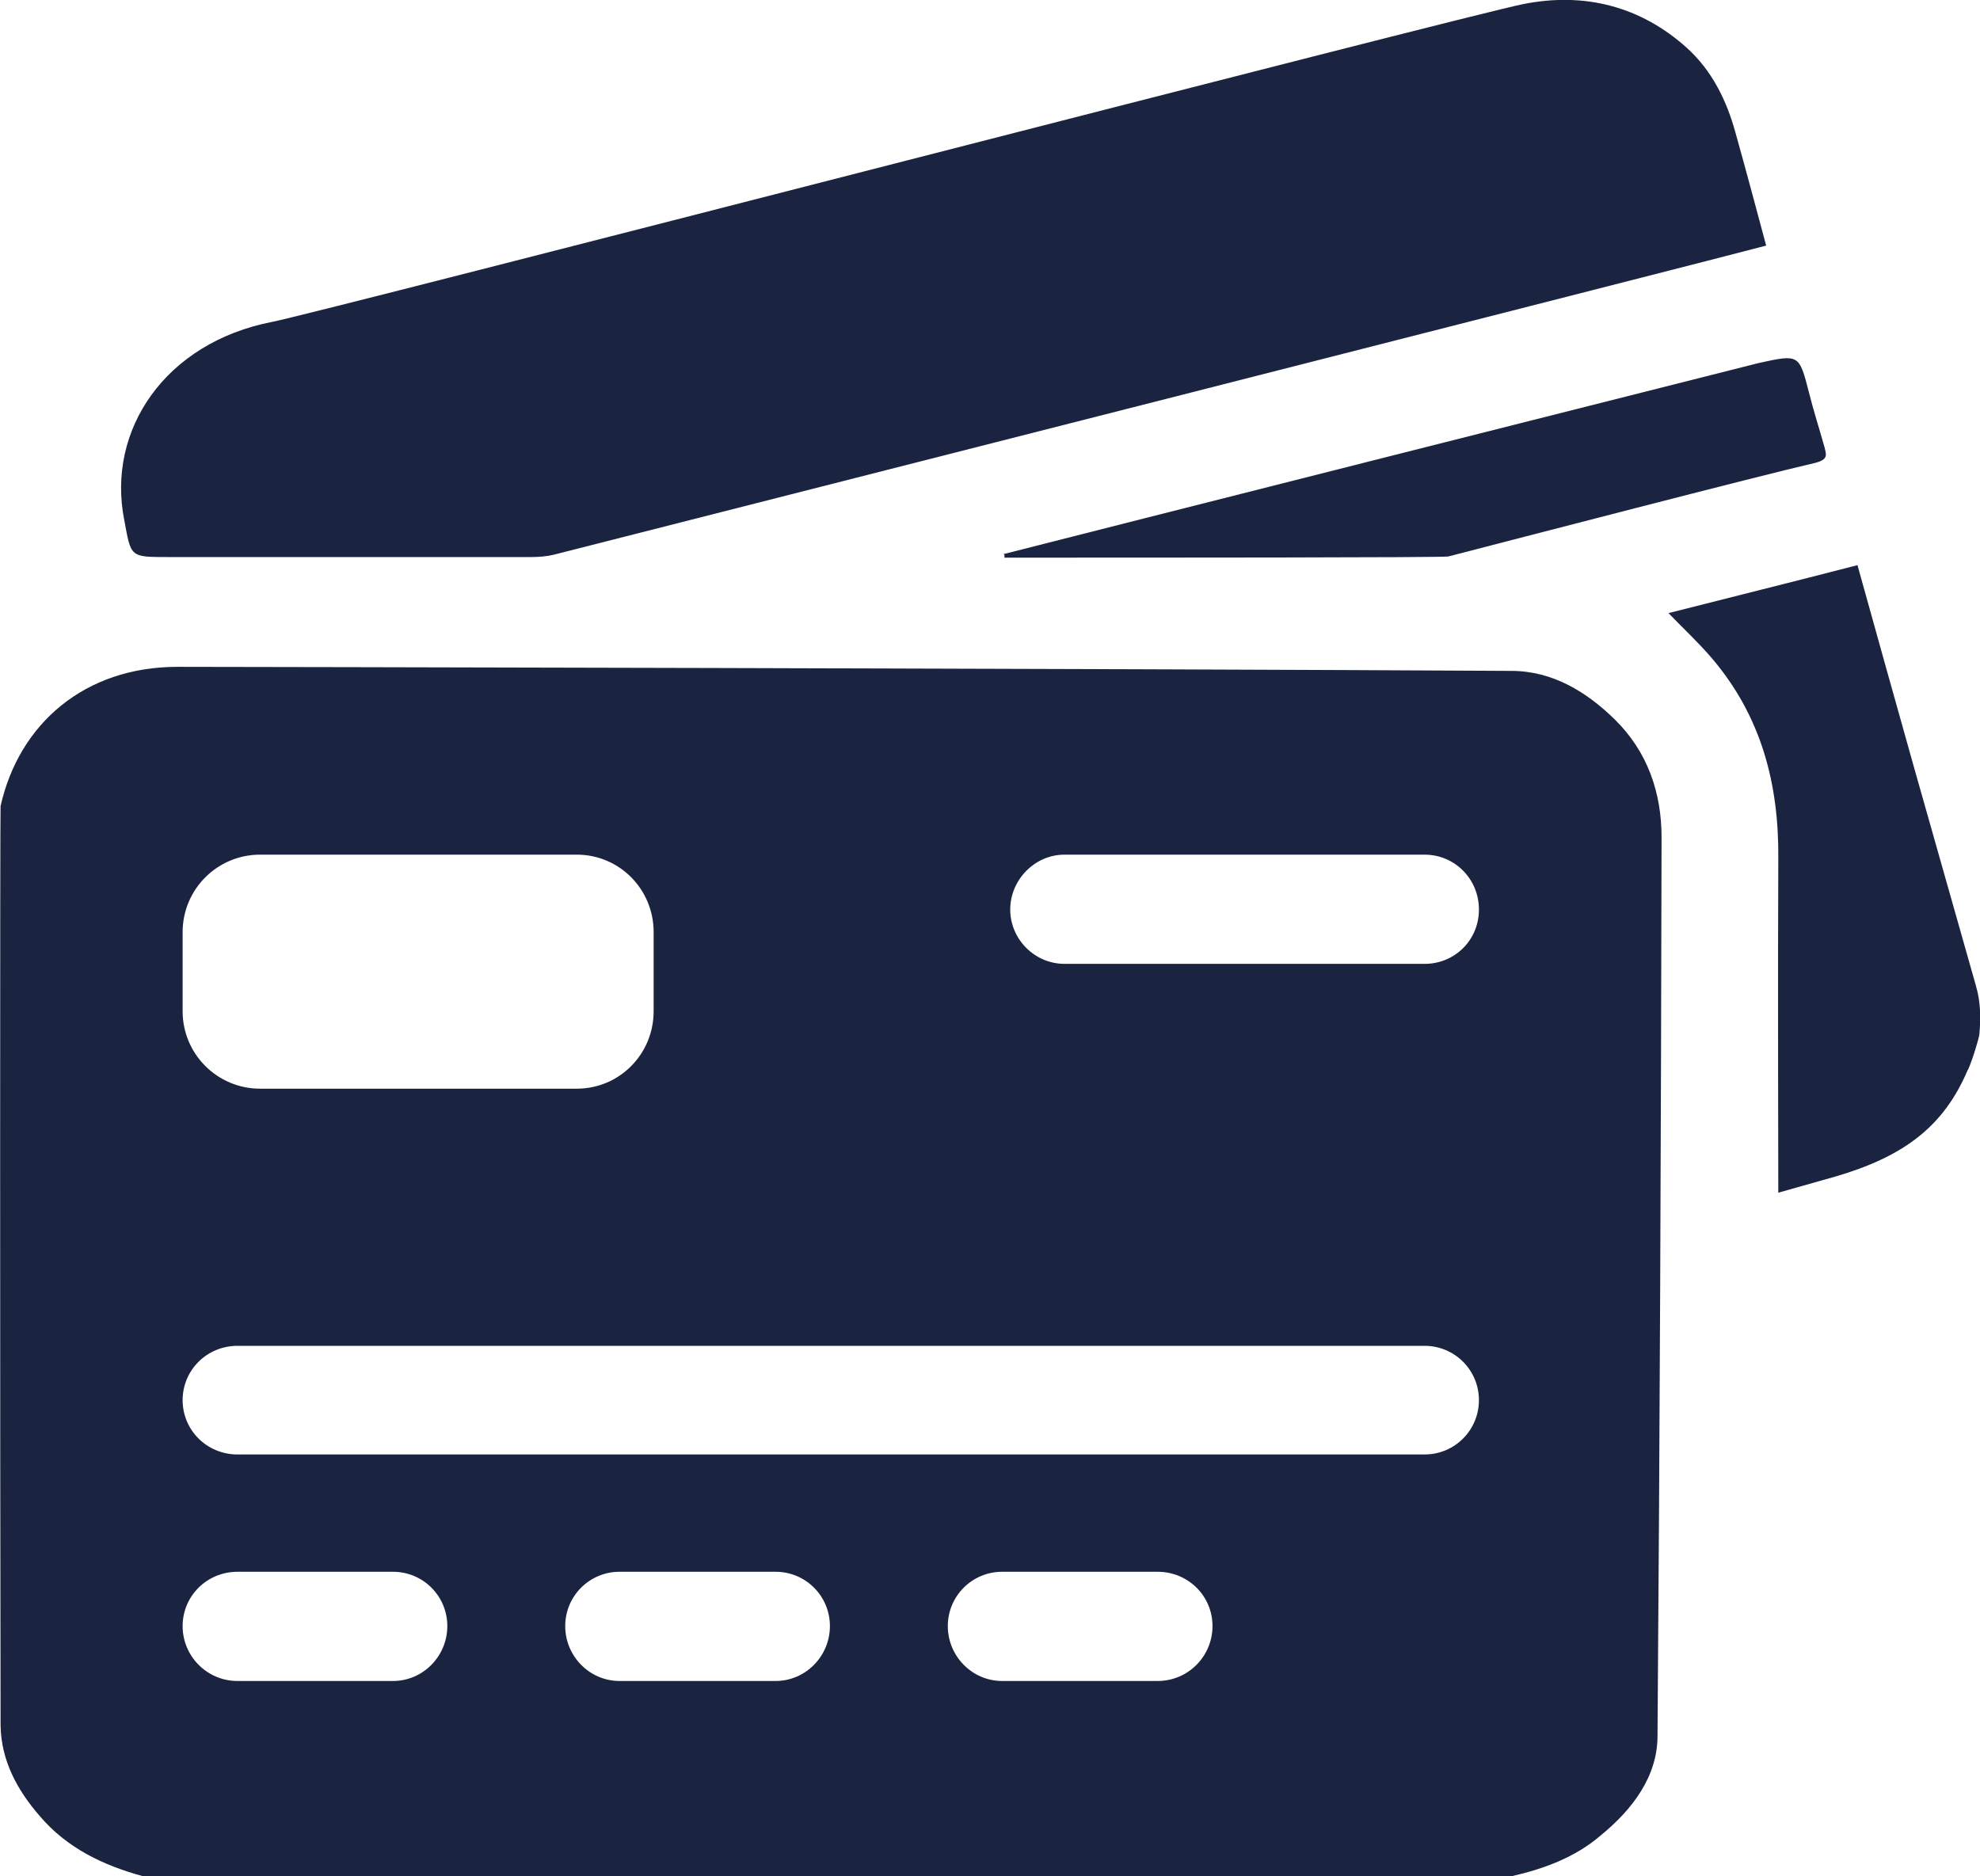
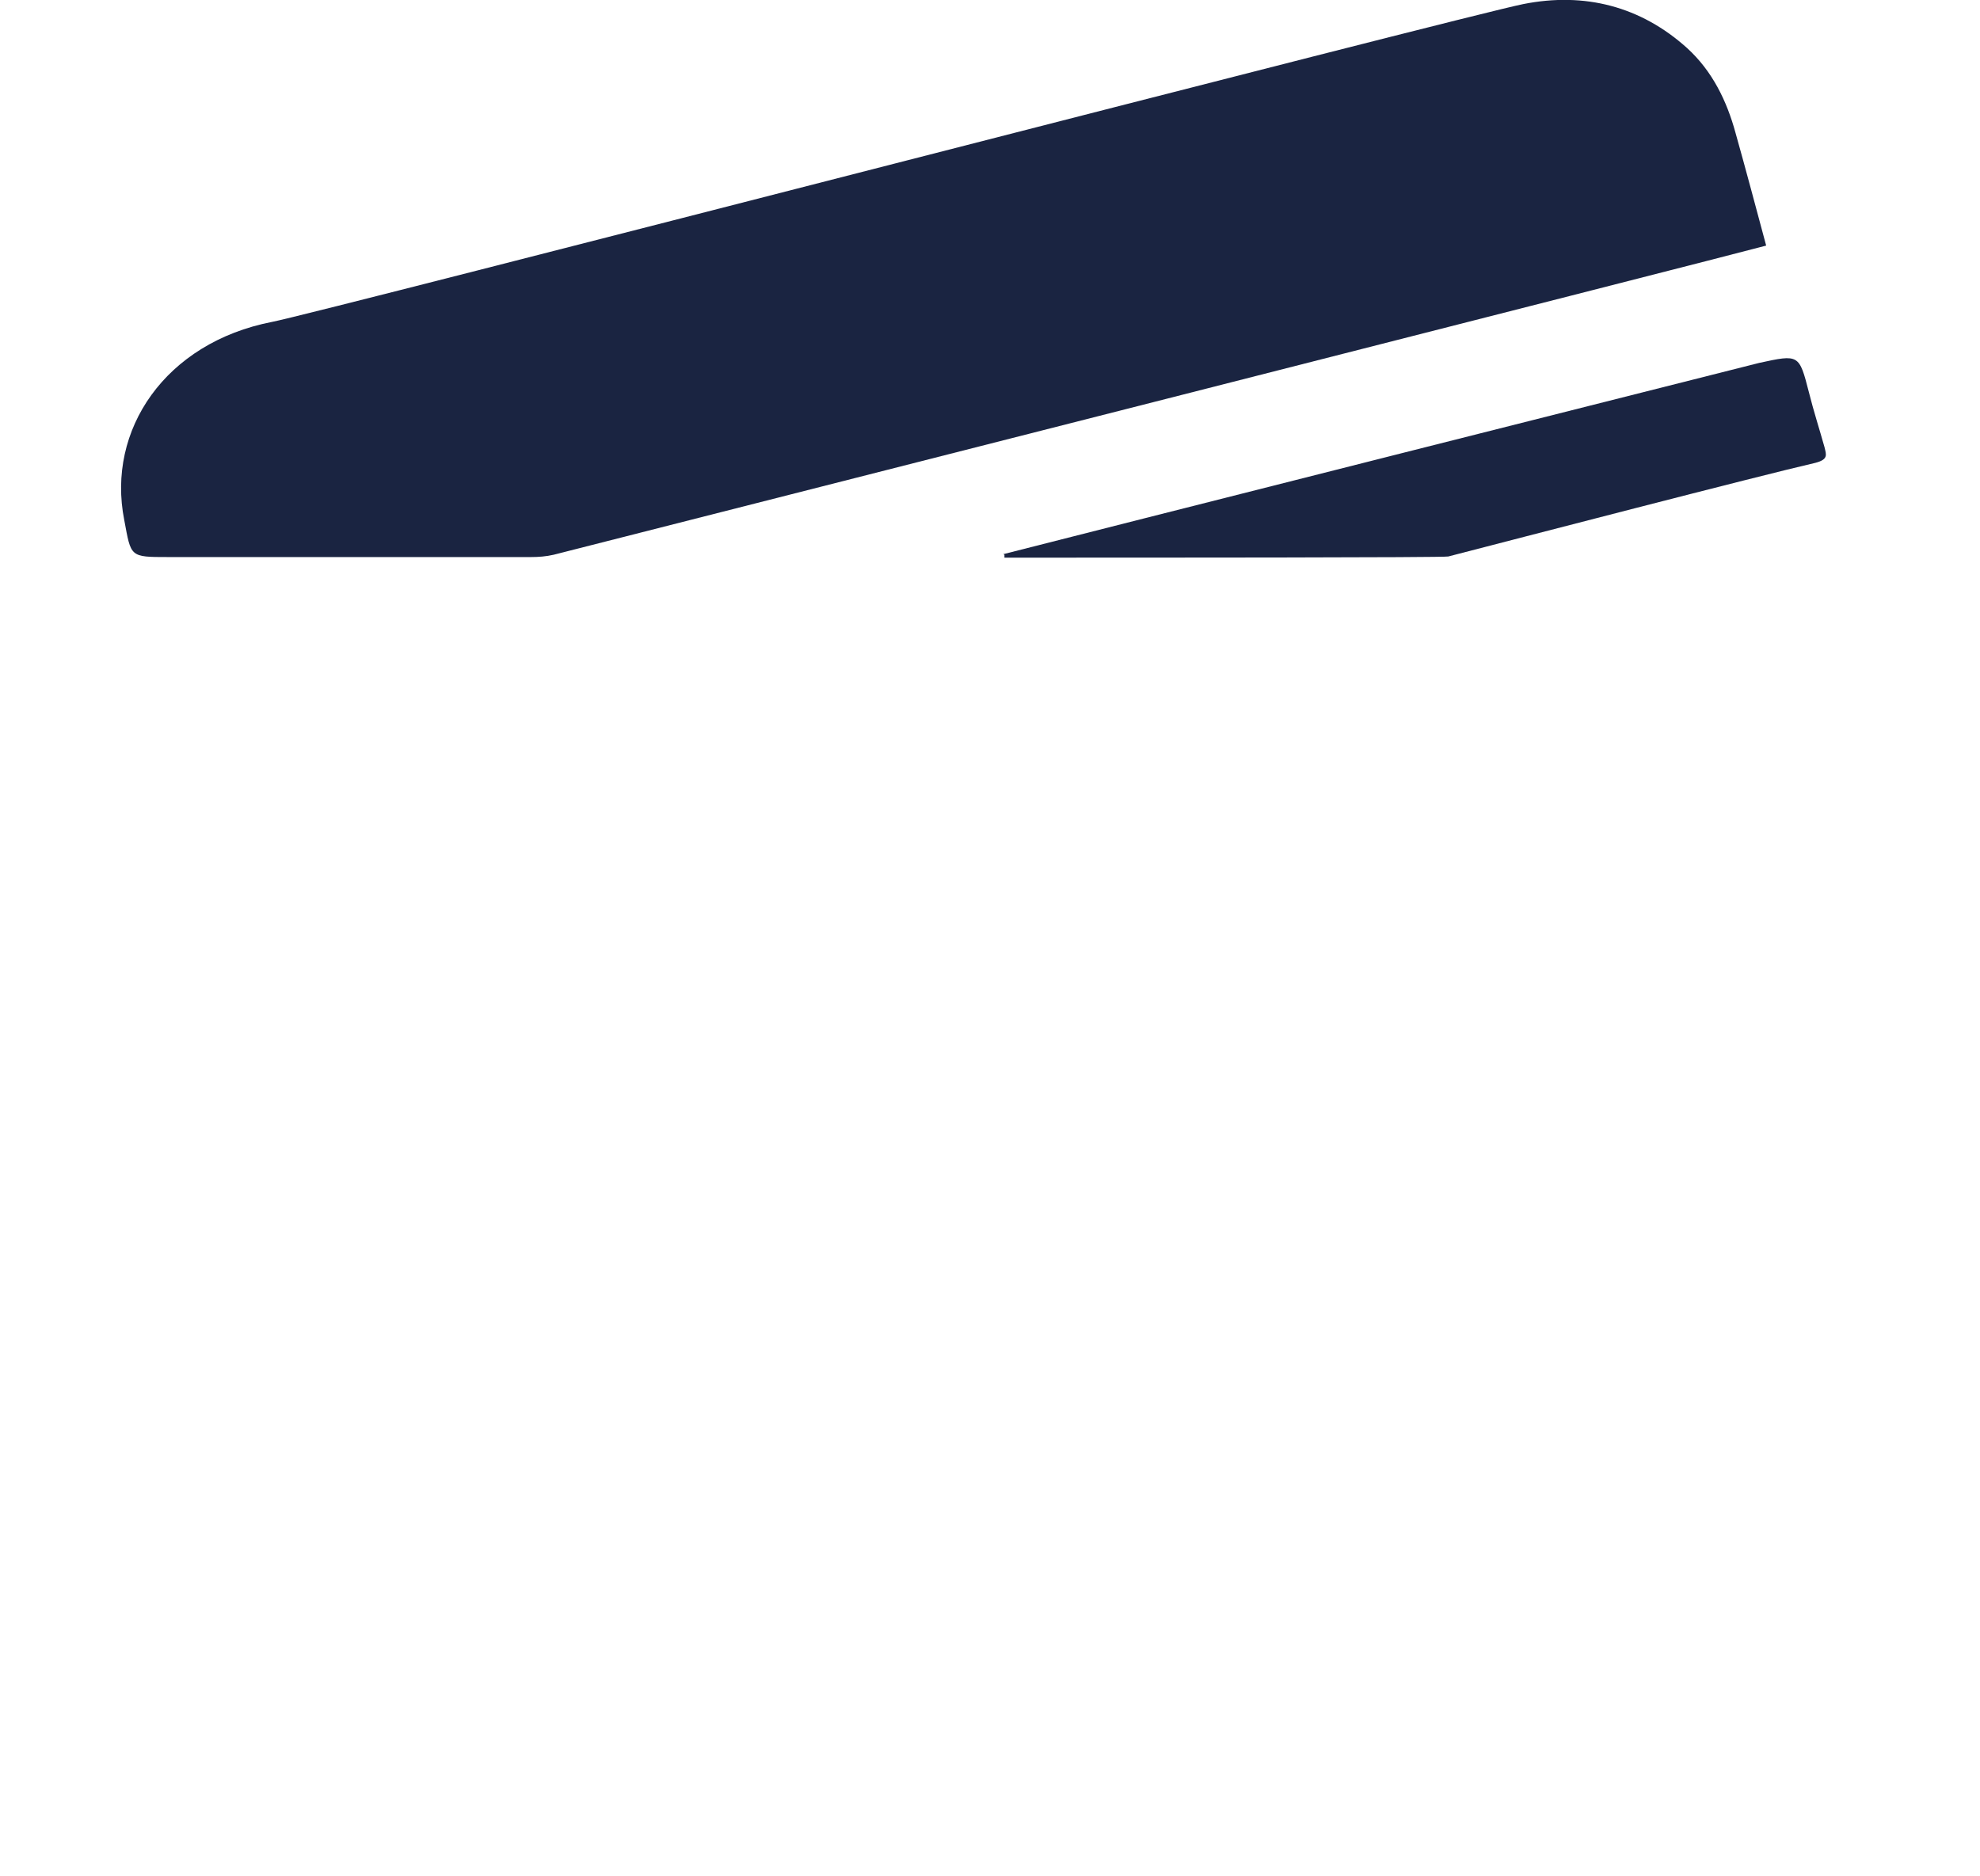
<svg xmlns="http://www.w3.org/2000/svg" id="uuid-27864c52-95bb-4a6e-b303-817e3928f02f" viewBox="0 0 34.26 32.47">
  <defs>
    <style>.uuid-5363bb3a-f175-4c17-97d2-5daeb86055c5{fill:#1a2441;}</style>
  </defs>
-   <path class="uuid-5363bb3a-f175-4c17-97d2-5daeb86055c5" d="m27.94,12.45c-.48-.47-1.07-.84-1.79-.84-6.86-.04-22.24-.07-23.08-.07C1.47,11.54.33,12.52.01,13.95,0,14.05,0,24.66.01,29.86c.01.6.28,1.11.68,1.57.47.55,1.09.85,1.79,1.04h23.67c.57-.13,1.11-.33,1.55-.71.55-.45.98-1.02.98-1.72.04-5.19.06-10.37.07-15.55,0-.77-.24-1.48-.81-2.04Zm-24.78,3.68c0-.74.6-1.34,1.34-1.34h5.48c.74,0,1.33.6,1.33,1.34v1.37c0,.74-.59,1.34-1.33,1.34h-5.48c-.74,0-1.34-.6-1.34-1.34v-1.37Zm3.64,12.96h-2.69c-.53,0-.95-.43-.95-.95s.42-.94.95-.94h2.69c.52,0,.94.42.94.94s-.42.95-.94.95Zm6.62,0h-2.7c-.52,0-.94-.43-.94-.95s.42-.94.94-.94h2.7c.52,0,.94.42.94.94s-.42.95-.94.95Zm6.61,0h-2.69c-.52,0-.94-.43-.94-.95s.42-.94.94-.94h2.69c.53,0,.95.42.95.94s-.42.95-.95.95Zm4.62-3.92H4.11c-.53,0-.95-.42-.95-.94s.42-.94.95-.94h20.54c.52,0,.94.42.94.94s-.42.94-.94.94Zm0-8.49h-6.23c-.52,0-.94-.43-.94-.94s.42-.95.94-.95h6.23c.52,0,.94.42.94.95s-.42.94-.94.94Z" />
-   <path class="uuid-5363bb3a-f175-4c17-97d2-5daeb86055c5" d="m34.05,18.51c-.42,1-1.13,1.51-2.29,1.85-.32.09-.64.18-.99.28,0-.15-.01-3.99,0-5.79.01-1.28-.29-2.45-1.15-3.46-.23-.27-.5-.52-.75-.78,1.06-.27,2.15-.54,3.27-.83.33,1.19.65,2.33.97,3.47.36,1.27.72,2.54,1.08,3.81,0,.03.11.27.06.83,0,.06-.13.48-.2.63Z" />
  <path class="uuid-5363bb3a-f175-4c17-97d2-5daeb86055c5" d="m30.56,4.25c-.54.15-20.07,5.12-20.98,5.35-.13.03-.26.04-.39.04-2.09,0-4.19,0-6.28,0-.67,0-.64,0-.76-.64-.31-1.56.71-3.07,2.56-3.43C5.45,5.43,25.43.25,26.36.07c1.06-.21,2.03.04,2.83.76.44.4.69.92.84,1.47.18.64.35,1.28.53,1.95Z" />
  <path class="uuid-5363bb3a-f175-4c17-97d2-5daeb86055c5" d="m17.36,9.59c.93-.24,13.07-3.31,13.08-3.31.69-.15.69-.15.86.51.08.32.18.63.27.95.03.13.07.21-.16.27-.96.22-5.19,1.32-6.35,1.62-.06.02-5.19.02-7.68.02v-.05Z" />
</svg>